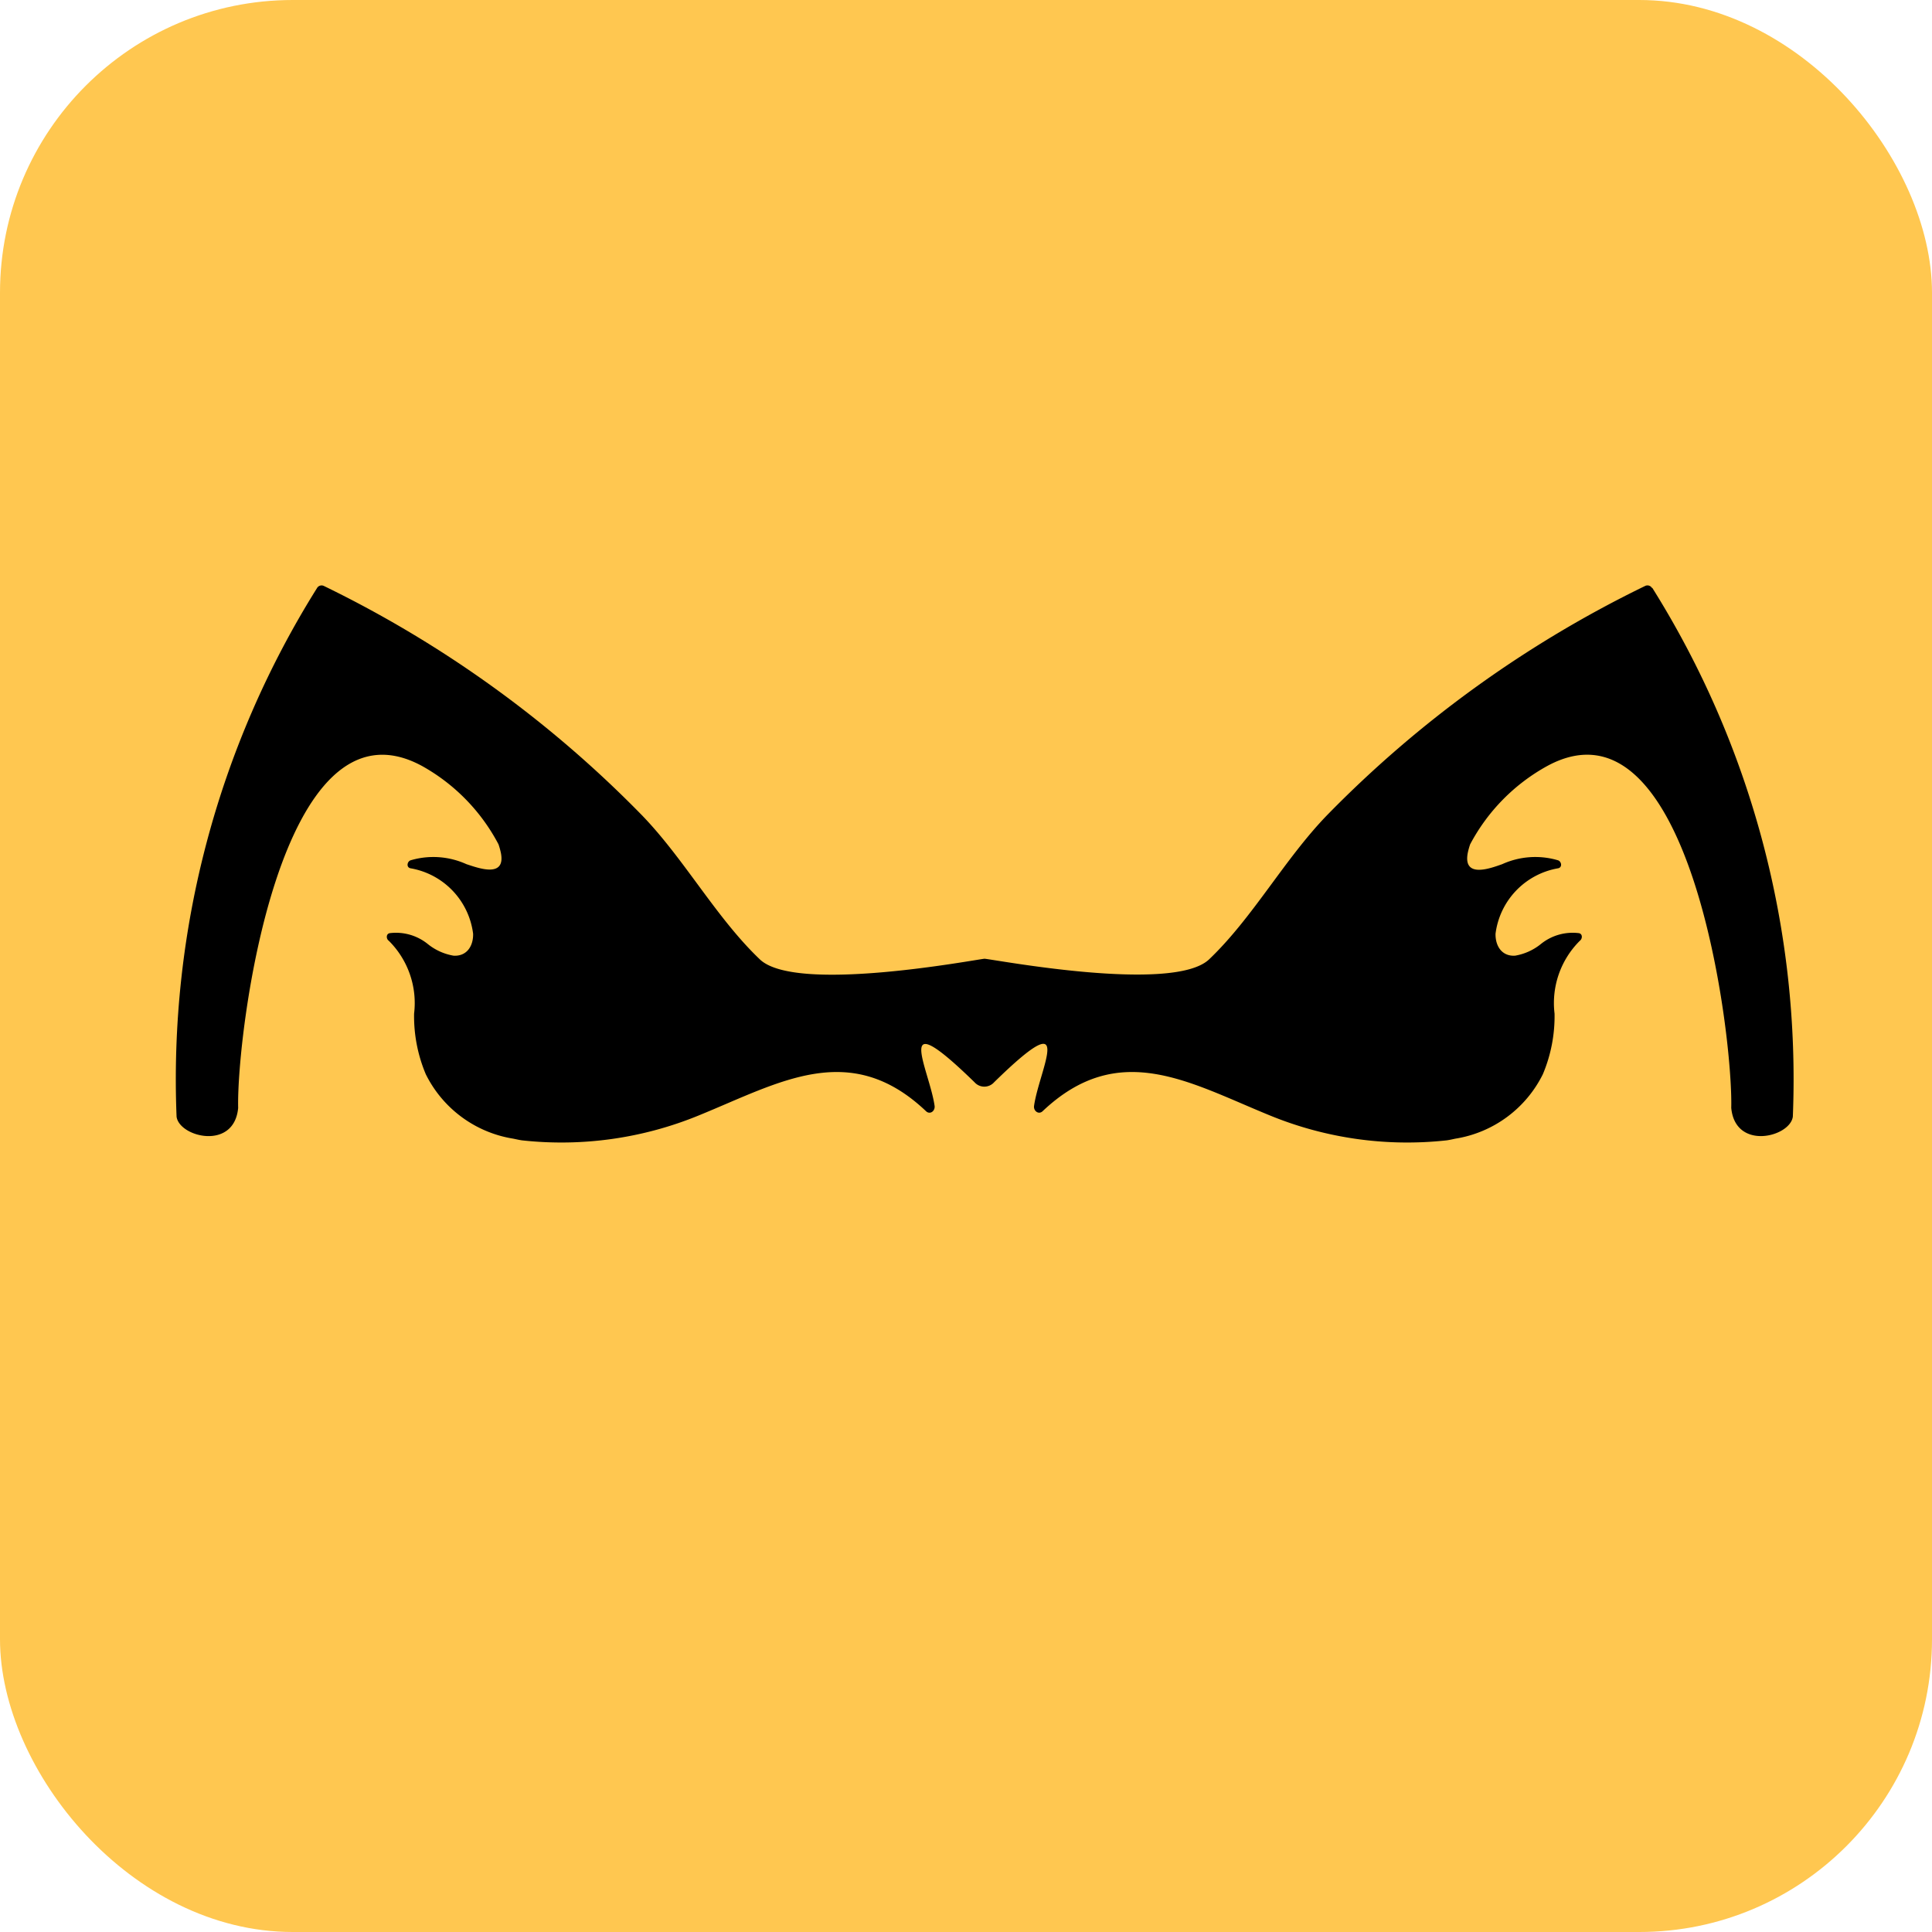
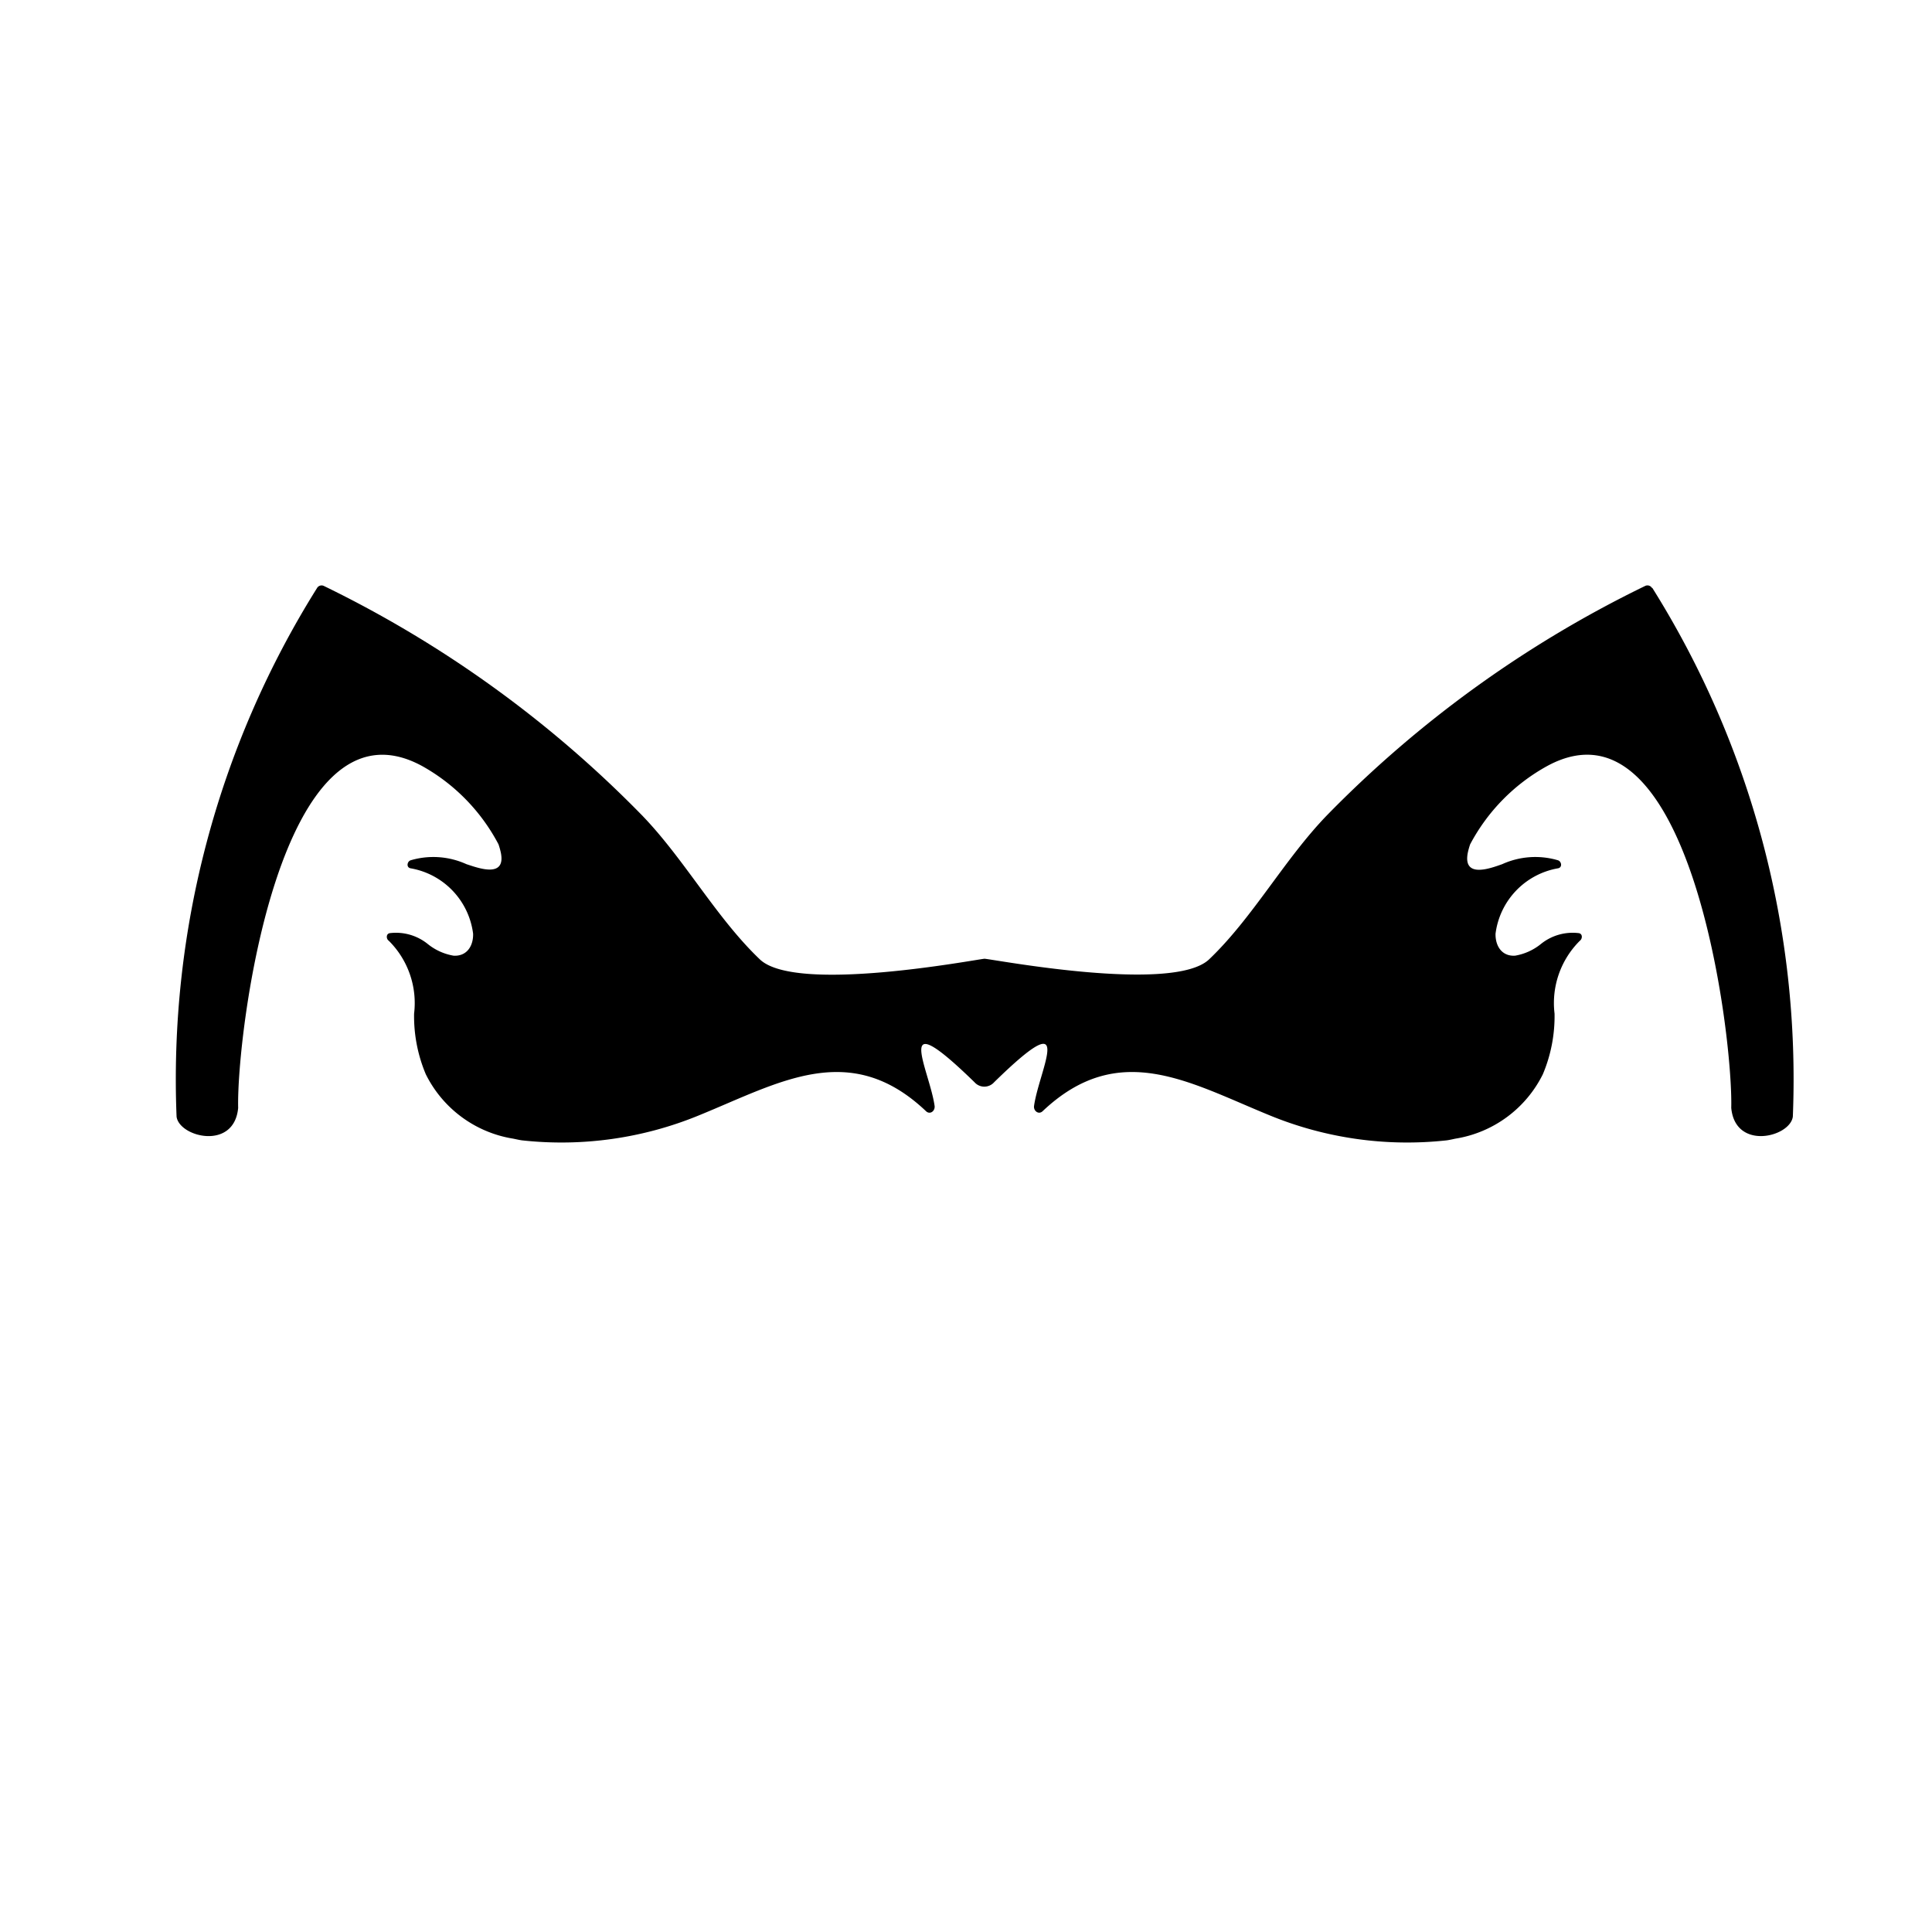
<svg xmlns="http://www.w3.org/2000/svg" width="33" height="33" viewBox="0 0 33 33">
  <g id="Gruppe_9365" data-name="Gruppe 9365" transform="translate(-1030 50)">
-     <rect id="Rechteck_3430" data-name="Rechteck 3430" width="33" height="33" rx="5" transform="translate(1030 -50)" fill="#ffc750" />
    <path id="Pfad_4315" data-name="Pfad 4315" d="M91.182.043A.09.09,0,0,0,91.062.01a19.5,19.5,0,0,0-5.428,3.912c-.727.75-1.27,1.753-2.016,2.464-.614.586-3.678,0-3.837-.01-.16.014-3.224.6-3.838.01-.745-.71-1.289-1.714-2.016-2.464A19.5,19.5,0,0,0,68.5.01a.09.09,0,0,0-.119.033,15.8,15.8,0,0,0-2.4,9.031c.047.349.984.583,1.052-.15-.03-1.247.7-7.156,3.136-5.843a3.276,3.276,0,0,1,1.311,1.341,1.27,1.27,0,0,1,.039.139c.093.448-.391.263-.586.2a1.368,1.368,0,0,0-.956-.066c-.059.022-.075.121,0,.136a1.3,1.3,0,0,1,1.069,1.117c.006.2-.1.388-.332.376a.954.954,0,0,1-.443-.2.864.864,0,0,0-.649-.185c-.066.012-.061.1-.017.129a1.5,1.5,0,0,1,.433,1.246,2.552,2.552,0,0,0,.2,1.035,2.024,2.024,0,0,0,1.493,1.1h0c.049.01.1.022.149.029h0a6.178,6.178,0,0,0,3.029-.429c1.373-.56,2.574-1.3,3.872-.07.068.066.157,0,.148-.087-.087-.626-.748-1.8.682-.406a.224.224,0,0,0,.334,0c1.43-1.4.769-.22.682.406-.01.085.08.153.148.087,1.3-1.23,2.5-.49,3.872.07a6.178,6.178,0,0,0,3.029.429h0c.051-.007.1-.019.149-.029h0a2.024,2.024,0,0,0,1.493-1.1,2.553,2.553,0,0,0,.2-1.035,1.5,1.5,0,0,1,.433-1.246c.044-.032.049-.117-.017-.129a.864.864,0,0,0-.649.185.954.954,0,0,1-.443.2c-.23.012-.337-.173-.332-.376a1.3,1.3,0,0,1,1.069-1.117c.075-.015.059-.114,0-.136a1.368,1.368,0,0,0-.956.066c-.194.068-.678.253-.586-.2a1.258,1.258,0,0,1,.039-.139A3.276,3.276,0,0,1,89.4,3.08c2.438-1.312,3.167,4.6,3.136,5.843.068.734,1.006.5,1.052.15a15.8,15.8,0,0,0-2.4-9.031" transform="translate(967.035 -40)" />
  </g>
</svg>